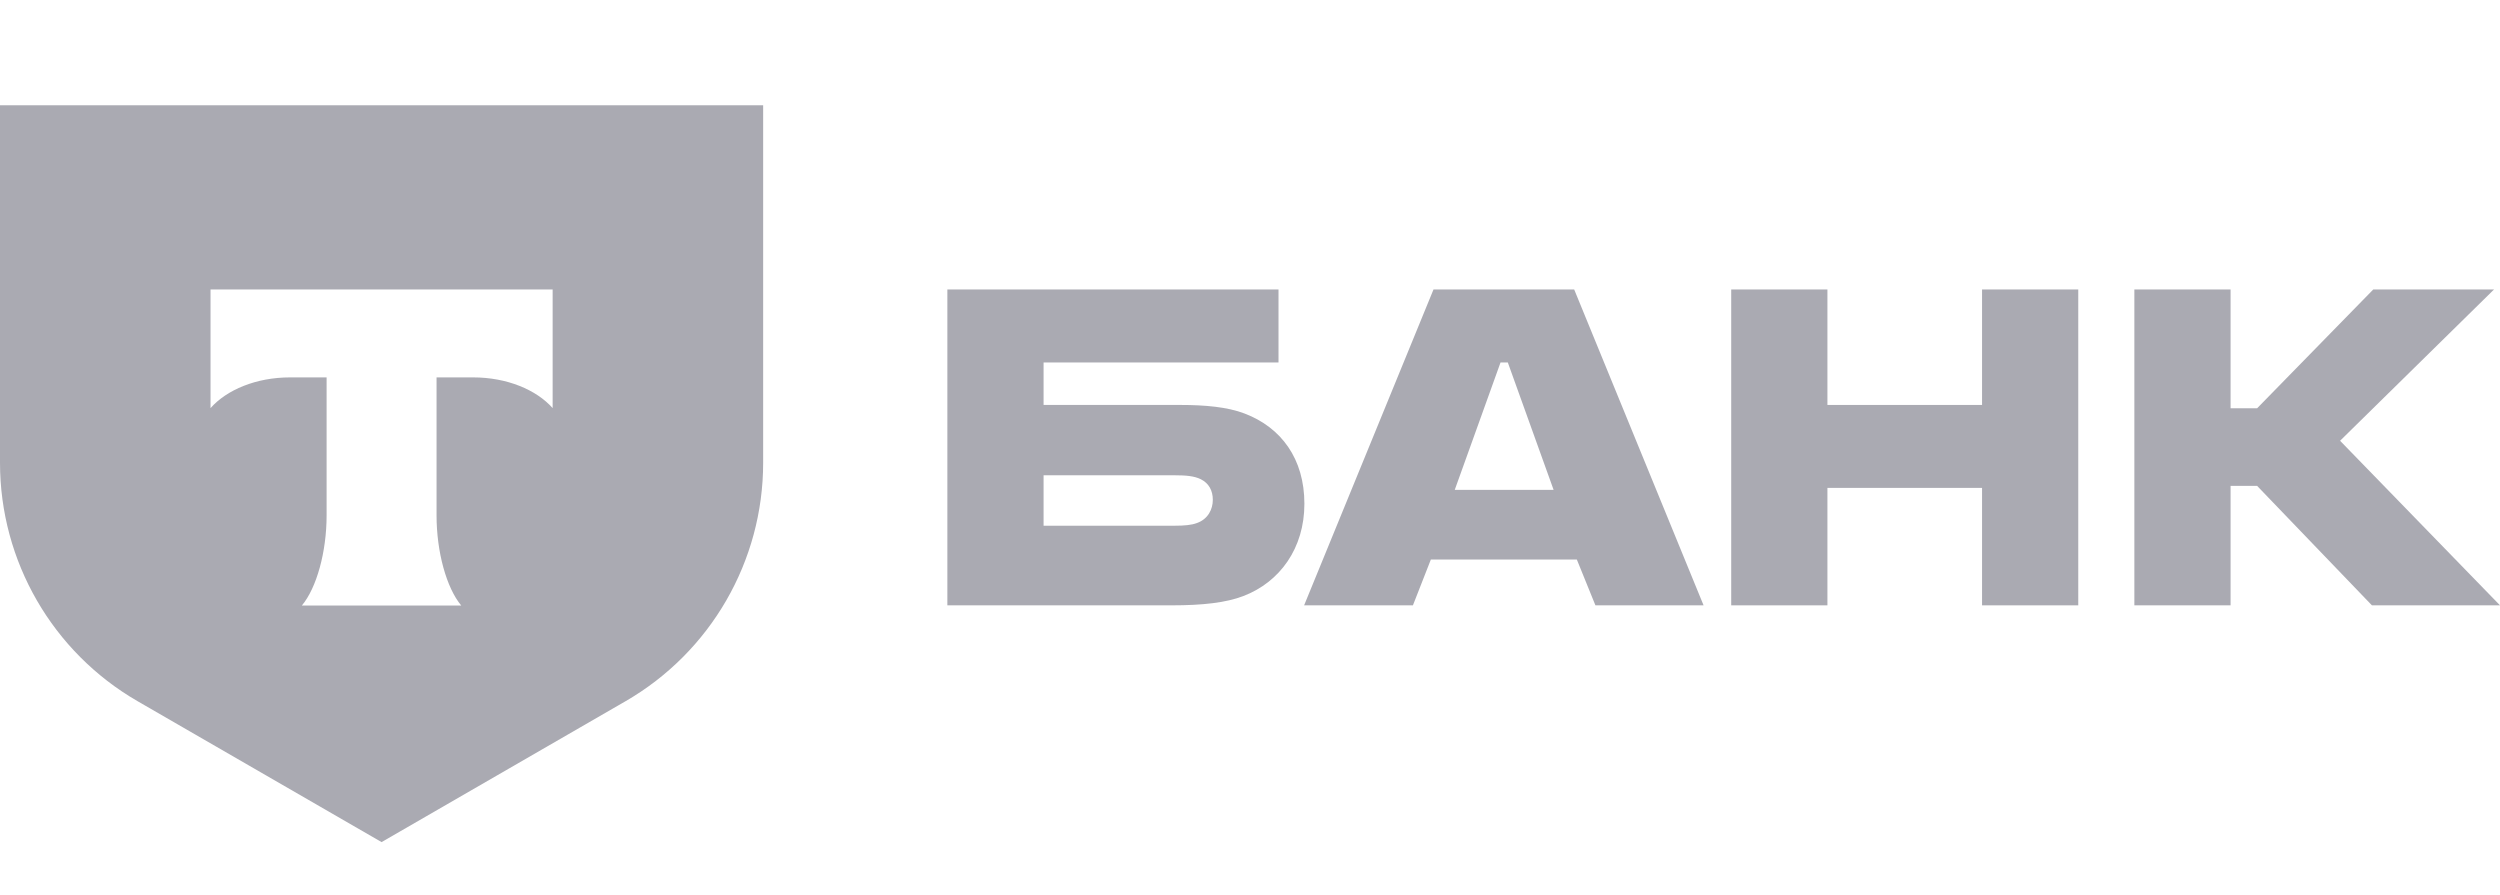
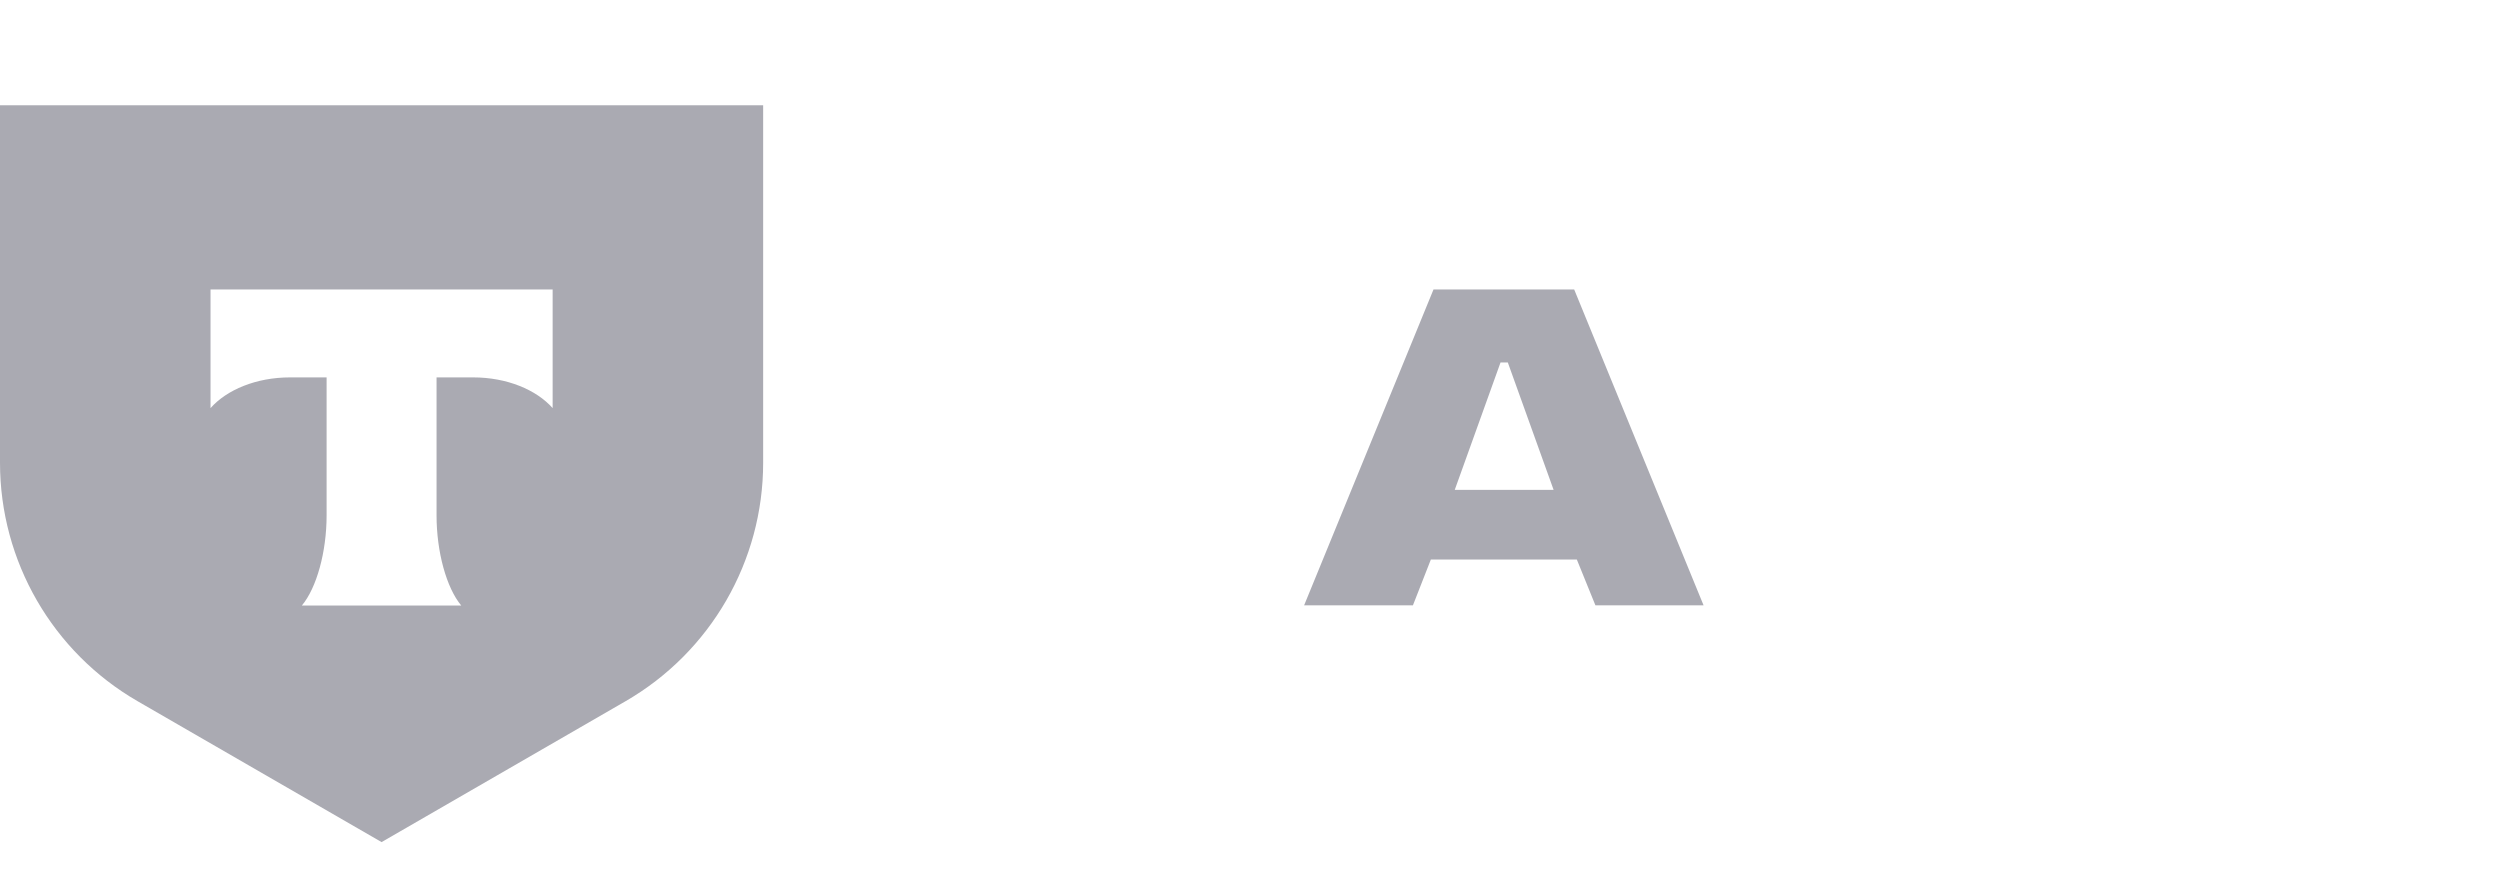
<svg xmlns="http://www.w3.org/2000/svg" width="95" height="34" viewBox="0 0 95 34" fill="none">
-   <path d="M47.297 15.715C46.642 15.463 45.784 15.388 44.851 15.388H39.656V13.774H48.583V11H36V23.003H44.523C45.709 23.003 46.591 22.902 47.247 22.65C48.634 22.12 49.567 20.834 49.567 19.145C49.567 17.43 48.684 16.245 47.297 15.715ZM45.481 19.876C45.28 19.952 45.002 19.977 44.649 19.977H39.656V18.061H44.649C45.053 18.061 45.381 18.086 45.633 18.212C45.935 18.363 46.087 18.641 46.087 18.994C46.087 19.347 45.91 19.725 45.481 19.876Z" fill="#AAAAB2" />
  <path d="M59.819 11H54.473L49.556 23.003H53.691L54.372 21.263H59.92L60.626 23.003H64.736L59.819 11ZM55.28 18.615L57.02 13.774H57.297L59.037 18.615H55.28Z" fill="#AAAAB2" />
-   <path d="M69.442 18.54V23.003H65.786V11H69.442V15.388H75.318V11H78.974V23.003H75.318V18.54H69.442Z" fill="#AAAAB2" />
-   <path d="M84.762 18.464V23.003H81.106V11H84.762V15.514H85.771L90.184 11H94.773L88.923 16.749L95 23.003H90.133L85.771 18.464H84.762Z" fill="#AAAAB2" />
  <path fill-rule="evenodd" clip-rule="evenodd" d="M29 4H0L3.32377e-06 17.585C3.32377e-06 21.324 1.995 24.779 5.232 26.648L14.5 32L23.768 26.648C27.005 24.779 29 21.324 29 17.585V4ZM8 15.508V11H21V15.508C20.384 14.812 19.263 14.341 17.982 14.341H16.589V19.583C16.589 20.976 16.967 22.339 17.528 23.011H11.47C12.032 22.34 12.411 20.975 12.411 19.581V14.341H11.019C9.737 14.341 8.616 14.812 8 15.508Z" fill="#AAAAB2" />
</svg>